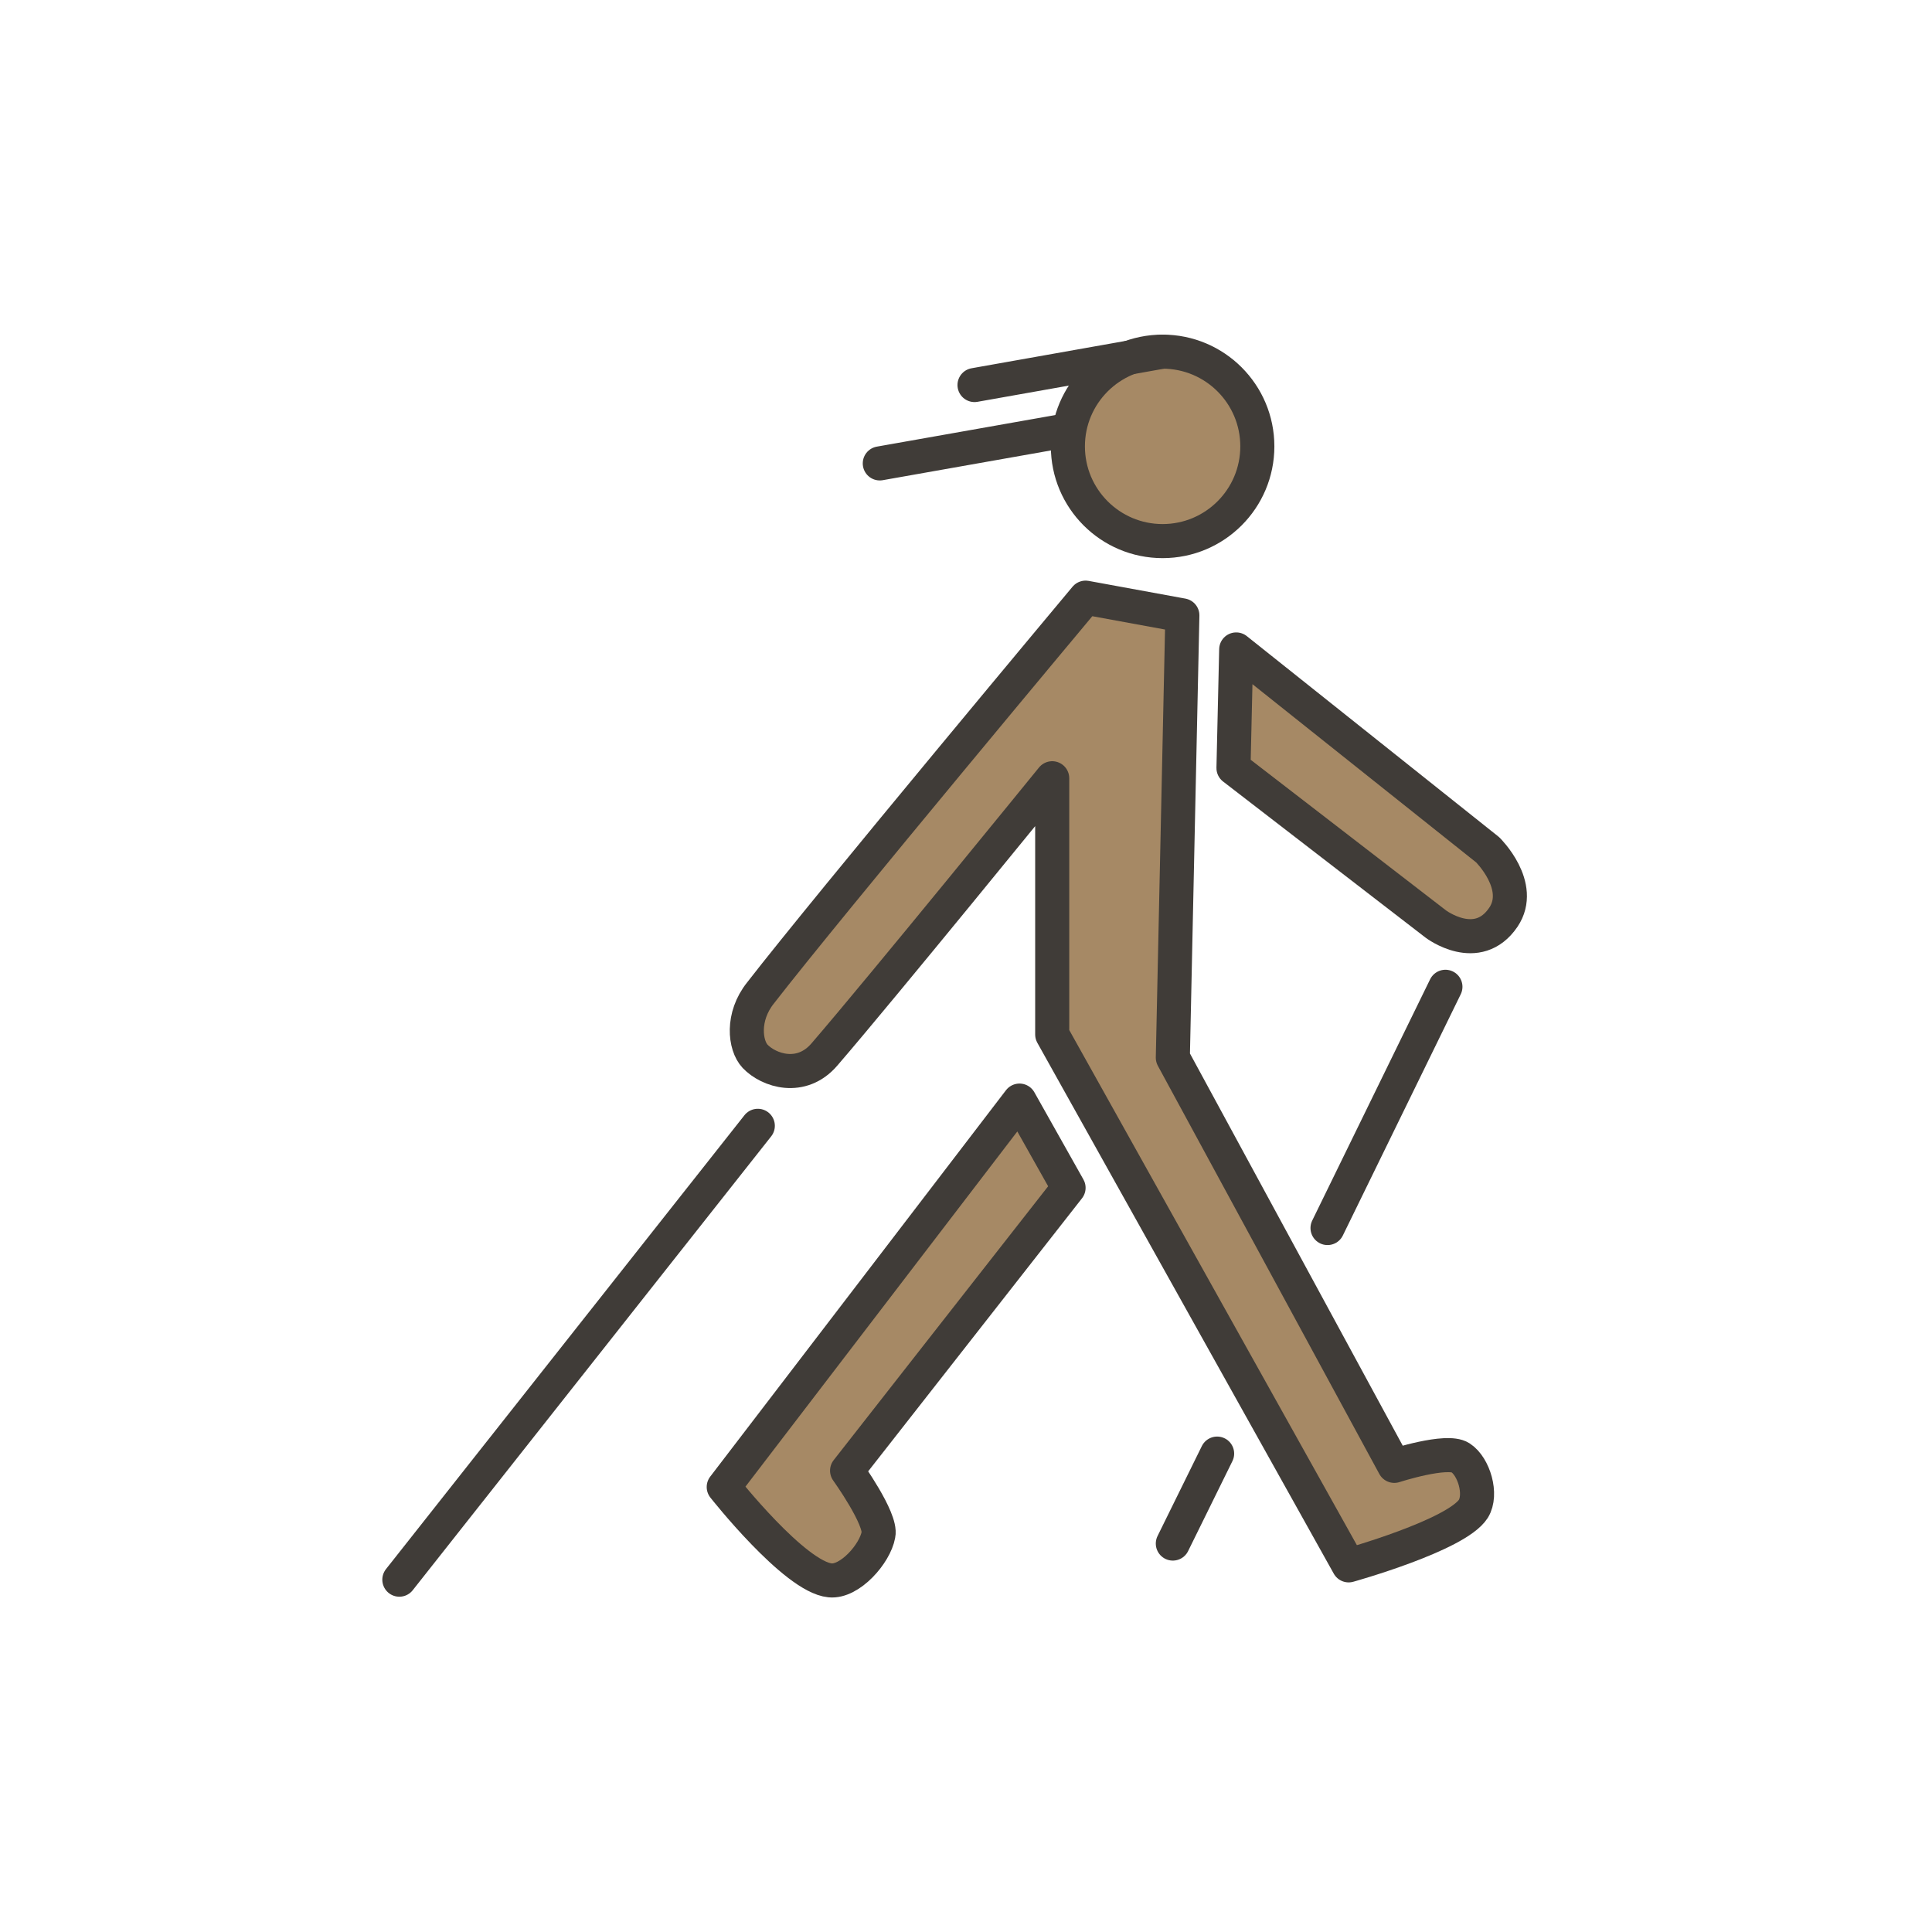
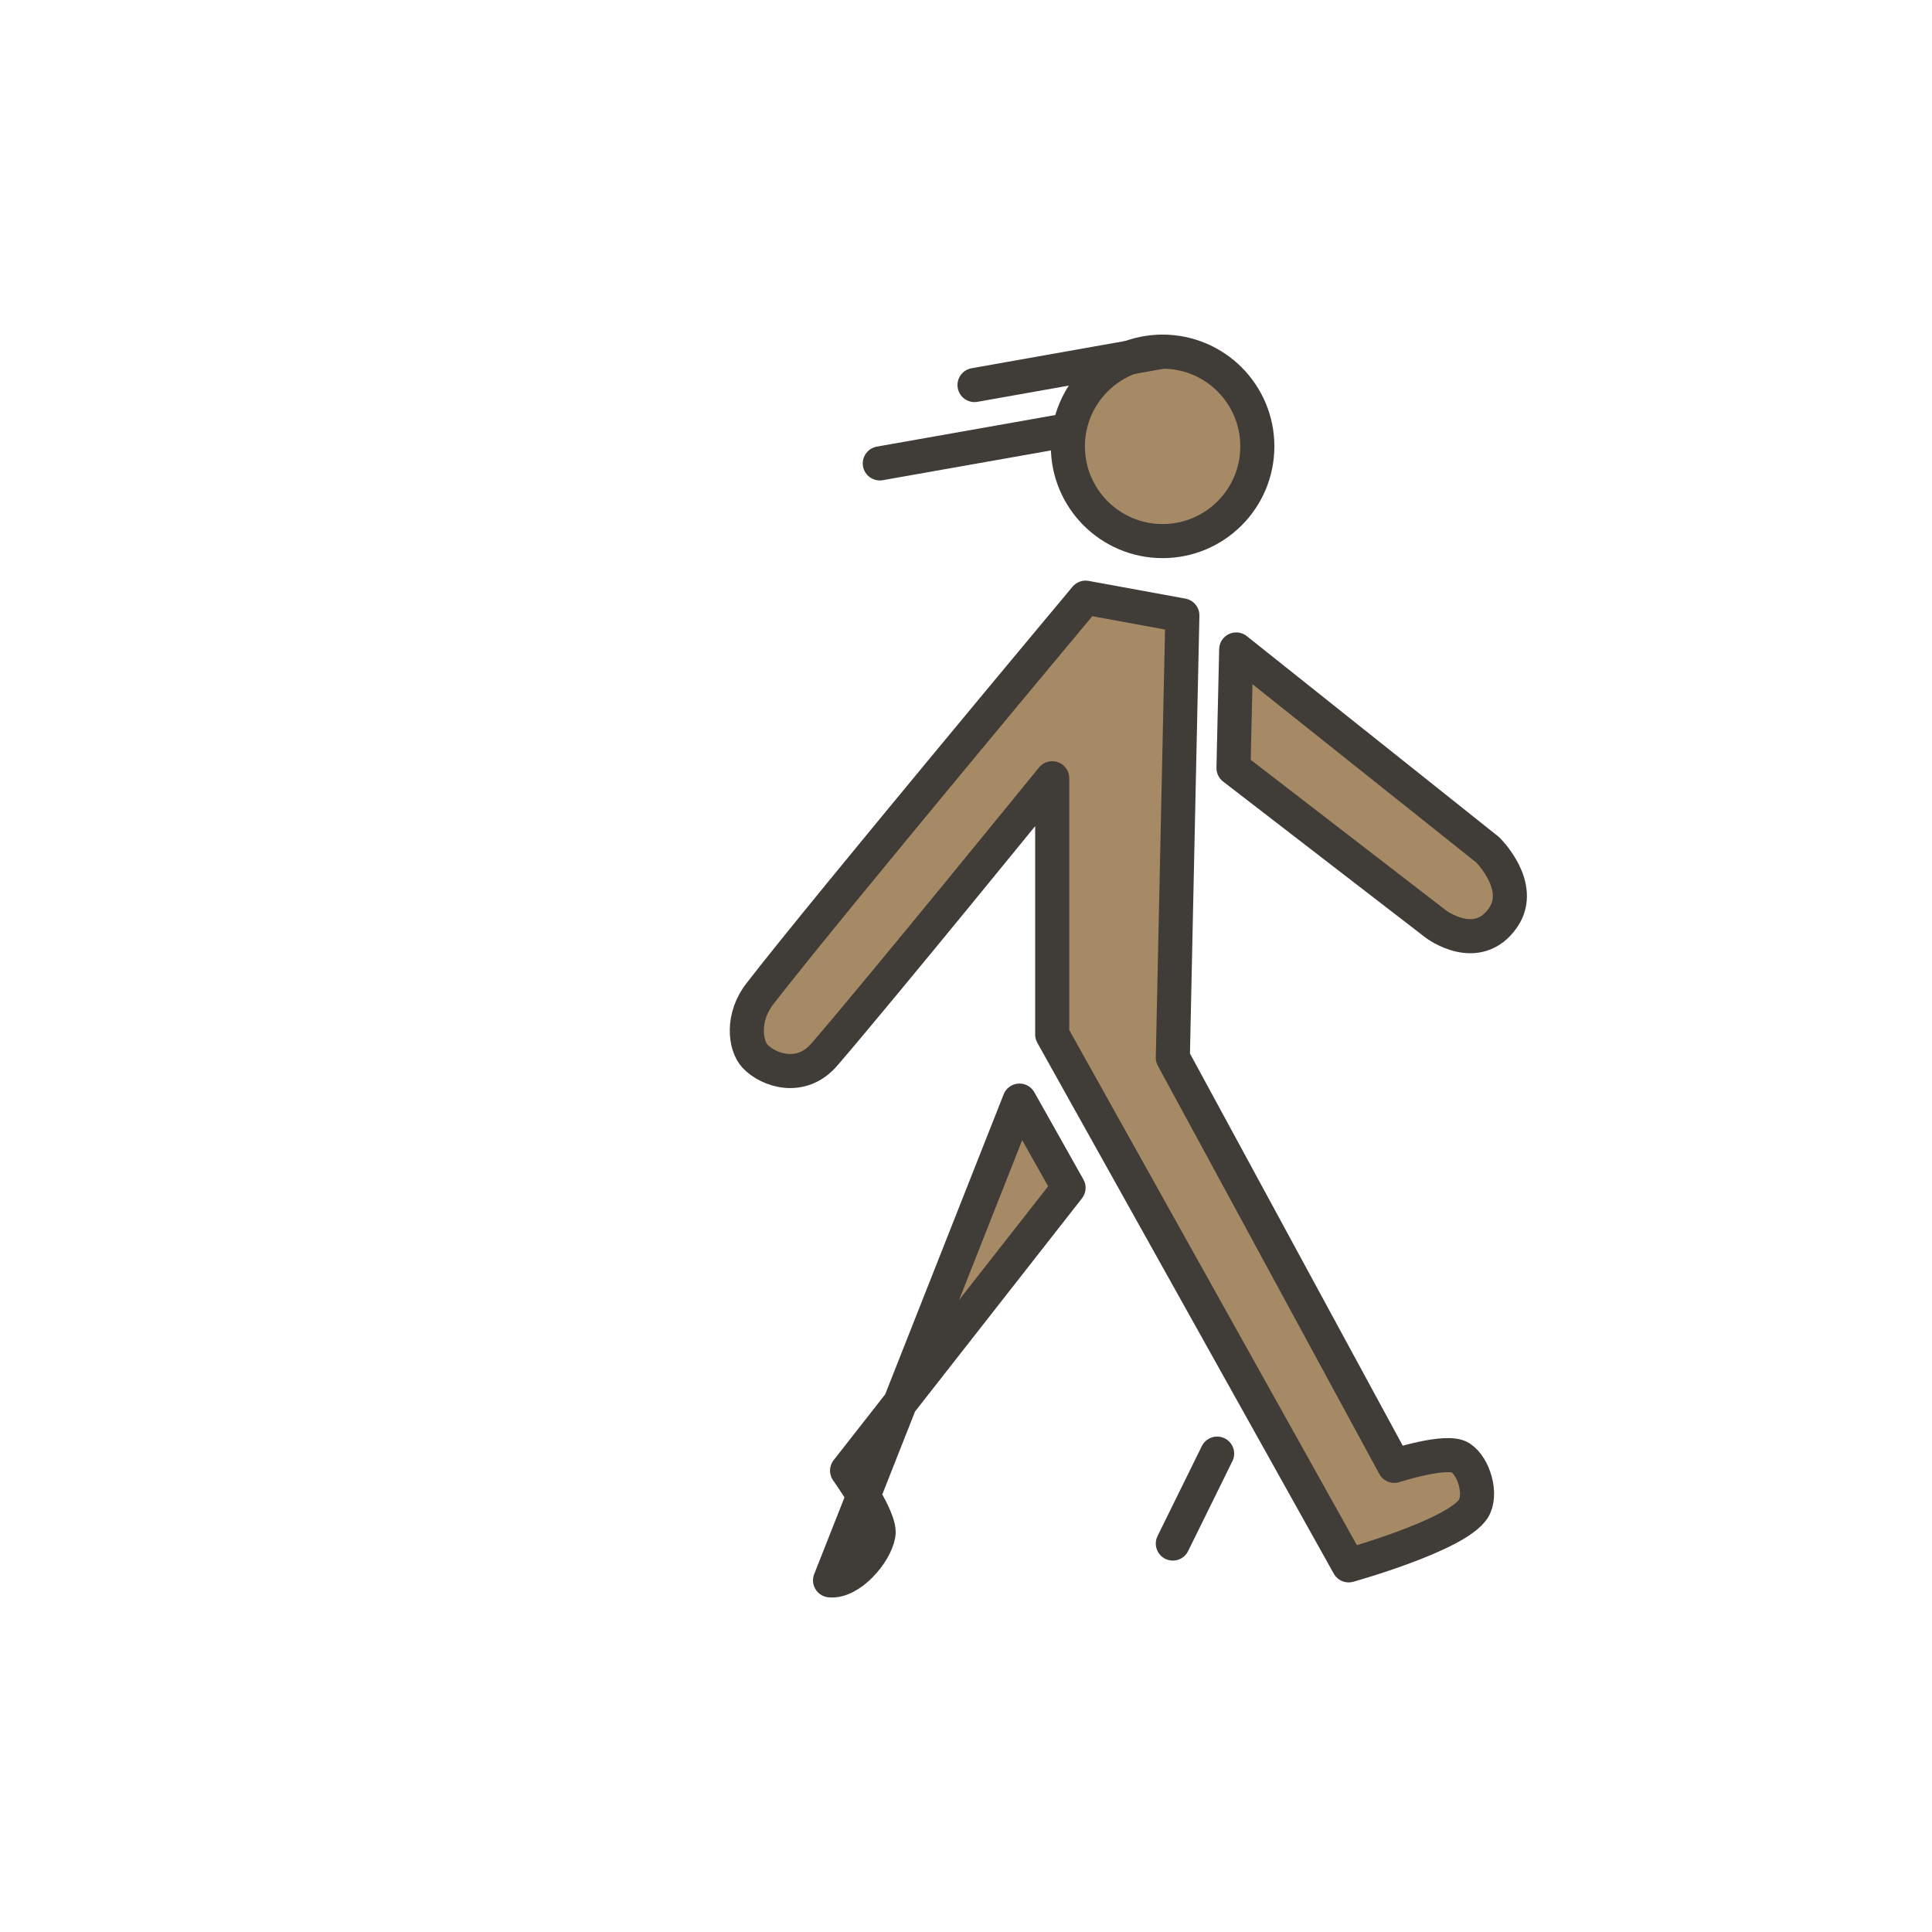
<svg xmlns="http://www.w3.org/2000/svg" version="1.1" id="Layer_1" x="0px" y="0px" viewBox="0 0 283.5 283.5" style="enable-background:new 0 0 283.5 283.5;" xml:space="preserve">
  <style type="text/css">
	.st0{fill:none;stroke:#403C38;stroke-width:5;stroke-linecap:round;stroke-miterlimit:10;}
	.st1{fill:#A68965;stroke:#403C38;stroke-width:5;stroke-linecap:round;stroke-linejoin:round;stroke-miterlimit:10;}
	.st2{fill:none;stroke:#403C38;stroke-width:5;stroke-linecap:round;stroke-linejoin:round;stroke-miterlimit:10;}
</style>
  <g>
    <path class="st0" d="M215,127" />
    <path class="st1" d="M173.5,90.3l-1.4,64.9l32.5,59.9c0,0,7.7-2.5,9.7-1.2c2,1.3,3.2,5.4,1.9,7.5c-2.5,3.9-18.3,8.3-18.3,8.3   l-43.5-77.9v-37.6c0,0-25.2,31-33.4,40.5c-3.4,4-8.2,2.4-10.2,0.3c-1.5-1.6-2-5.8,0.8-9.3c10-12.9,47.7-58,47.7-58L173.5,90.3z" />
    <path class="st1" d="M181.4,95.3l36.9,29.4c0,0,5.4,5.3,2.3,9.9c-3.8,5.6-9.9,1-9.9,1L181,112.7L181.4,95.3" />
-     <path class="st1" d="M149.6,161.5l7.2,12.8l-32.5,41.5c0,0,5.1,7.1,4.6,9.4c-0.5,2.8-4.2,7-7.1,6.7c-5.2-0.5-15.6-13.7-15.6-13.7   L149.6,161.5z" />
+     <path class="st1" d="M149.6,161.5l7.2,12.8l-32.5,41.5c0,0,5.1,7.1,4.6,9.4c-0.5,2.8-4.2,7-7.1,6.7L149.6,161.5z" />
    <circle class="st1" cx="170.6" cy="65.5" r="13.9" />
    <line class="st0" x1="170.6" y1="51.6" x2="143" y2="56.5" />
    <line class="st0" x1="156.8" y1="63.1" x2="129.1" y2="68" />
-     <line class="st1" x1="212.1" y1="144.8" x2="194.8" y2="180.2" />
    <line class="st2" x1="178.6" y1="213.3" x2="172.1" y2="226.5" />
-     <line class="st2" x1="111.2" y1="165.2" x2="58.6" y2="231.8" />
  </g>
</svg>